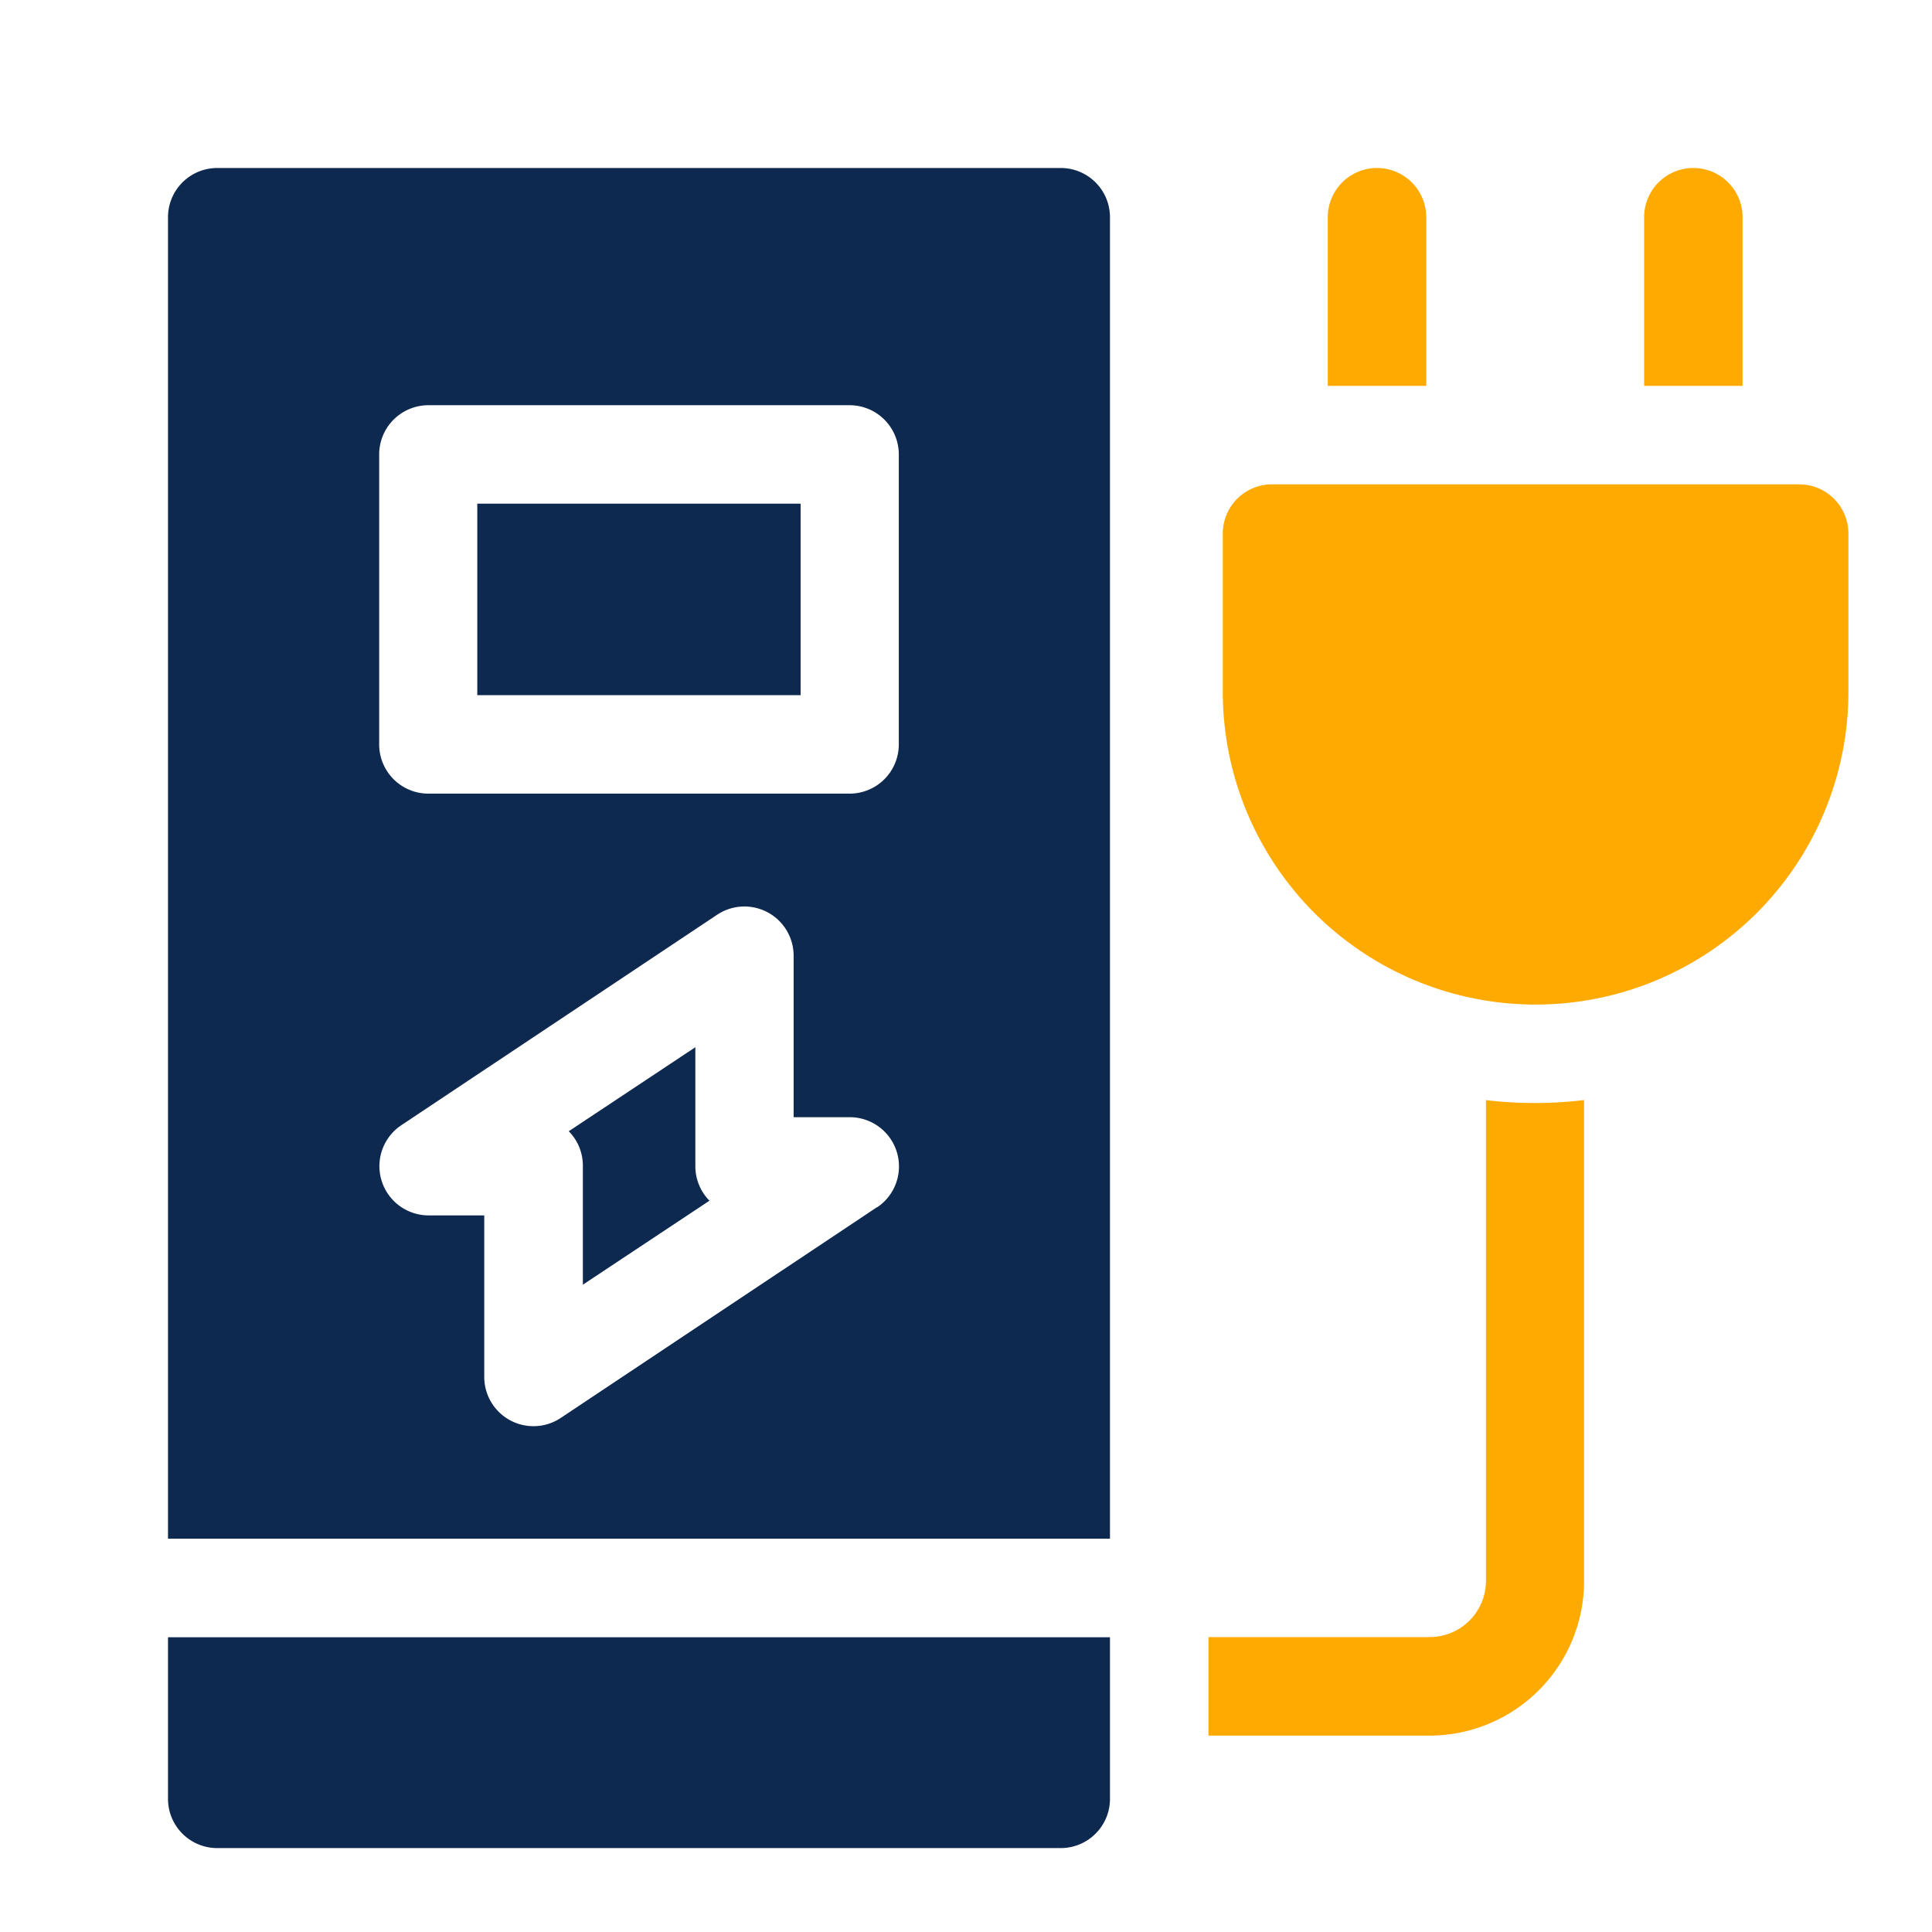
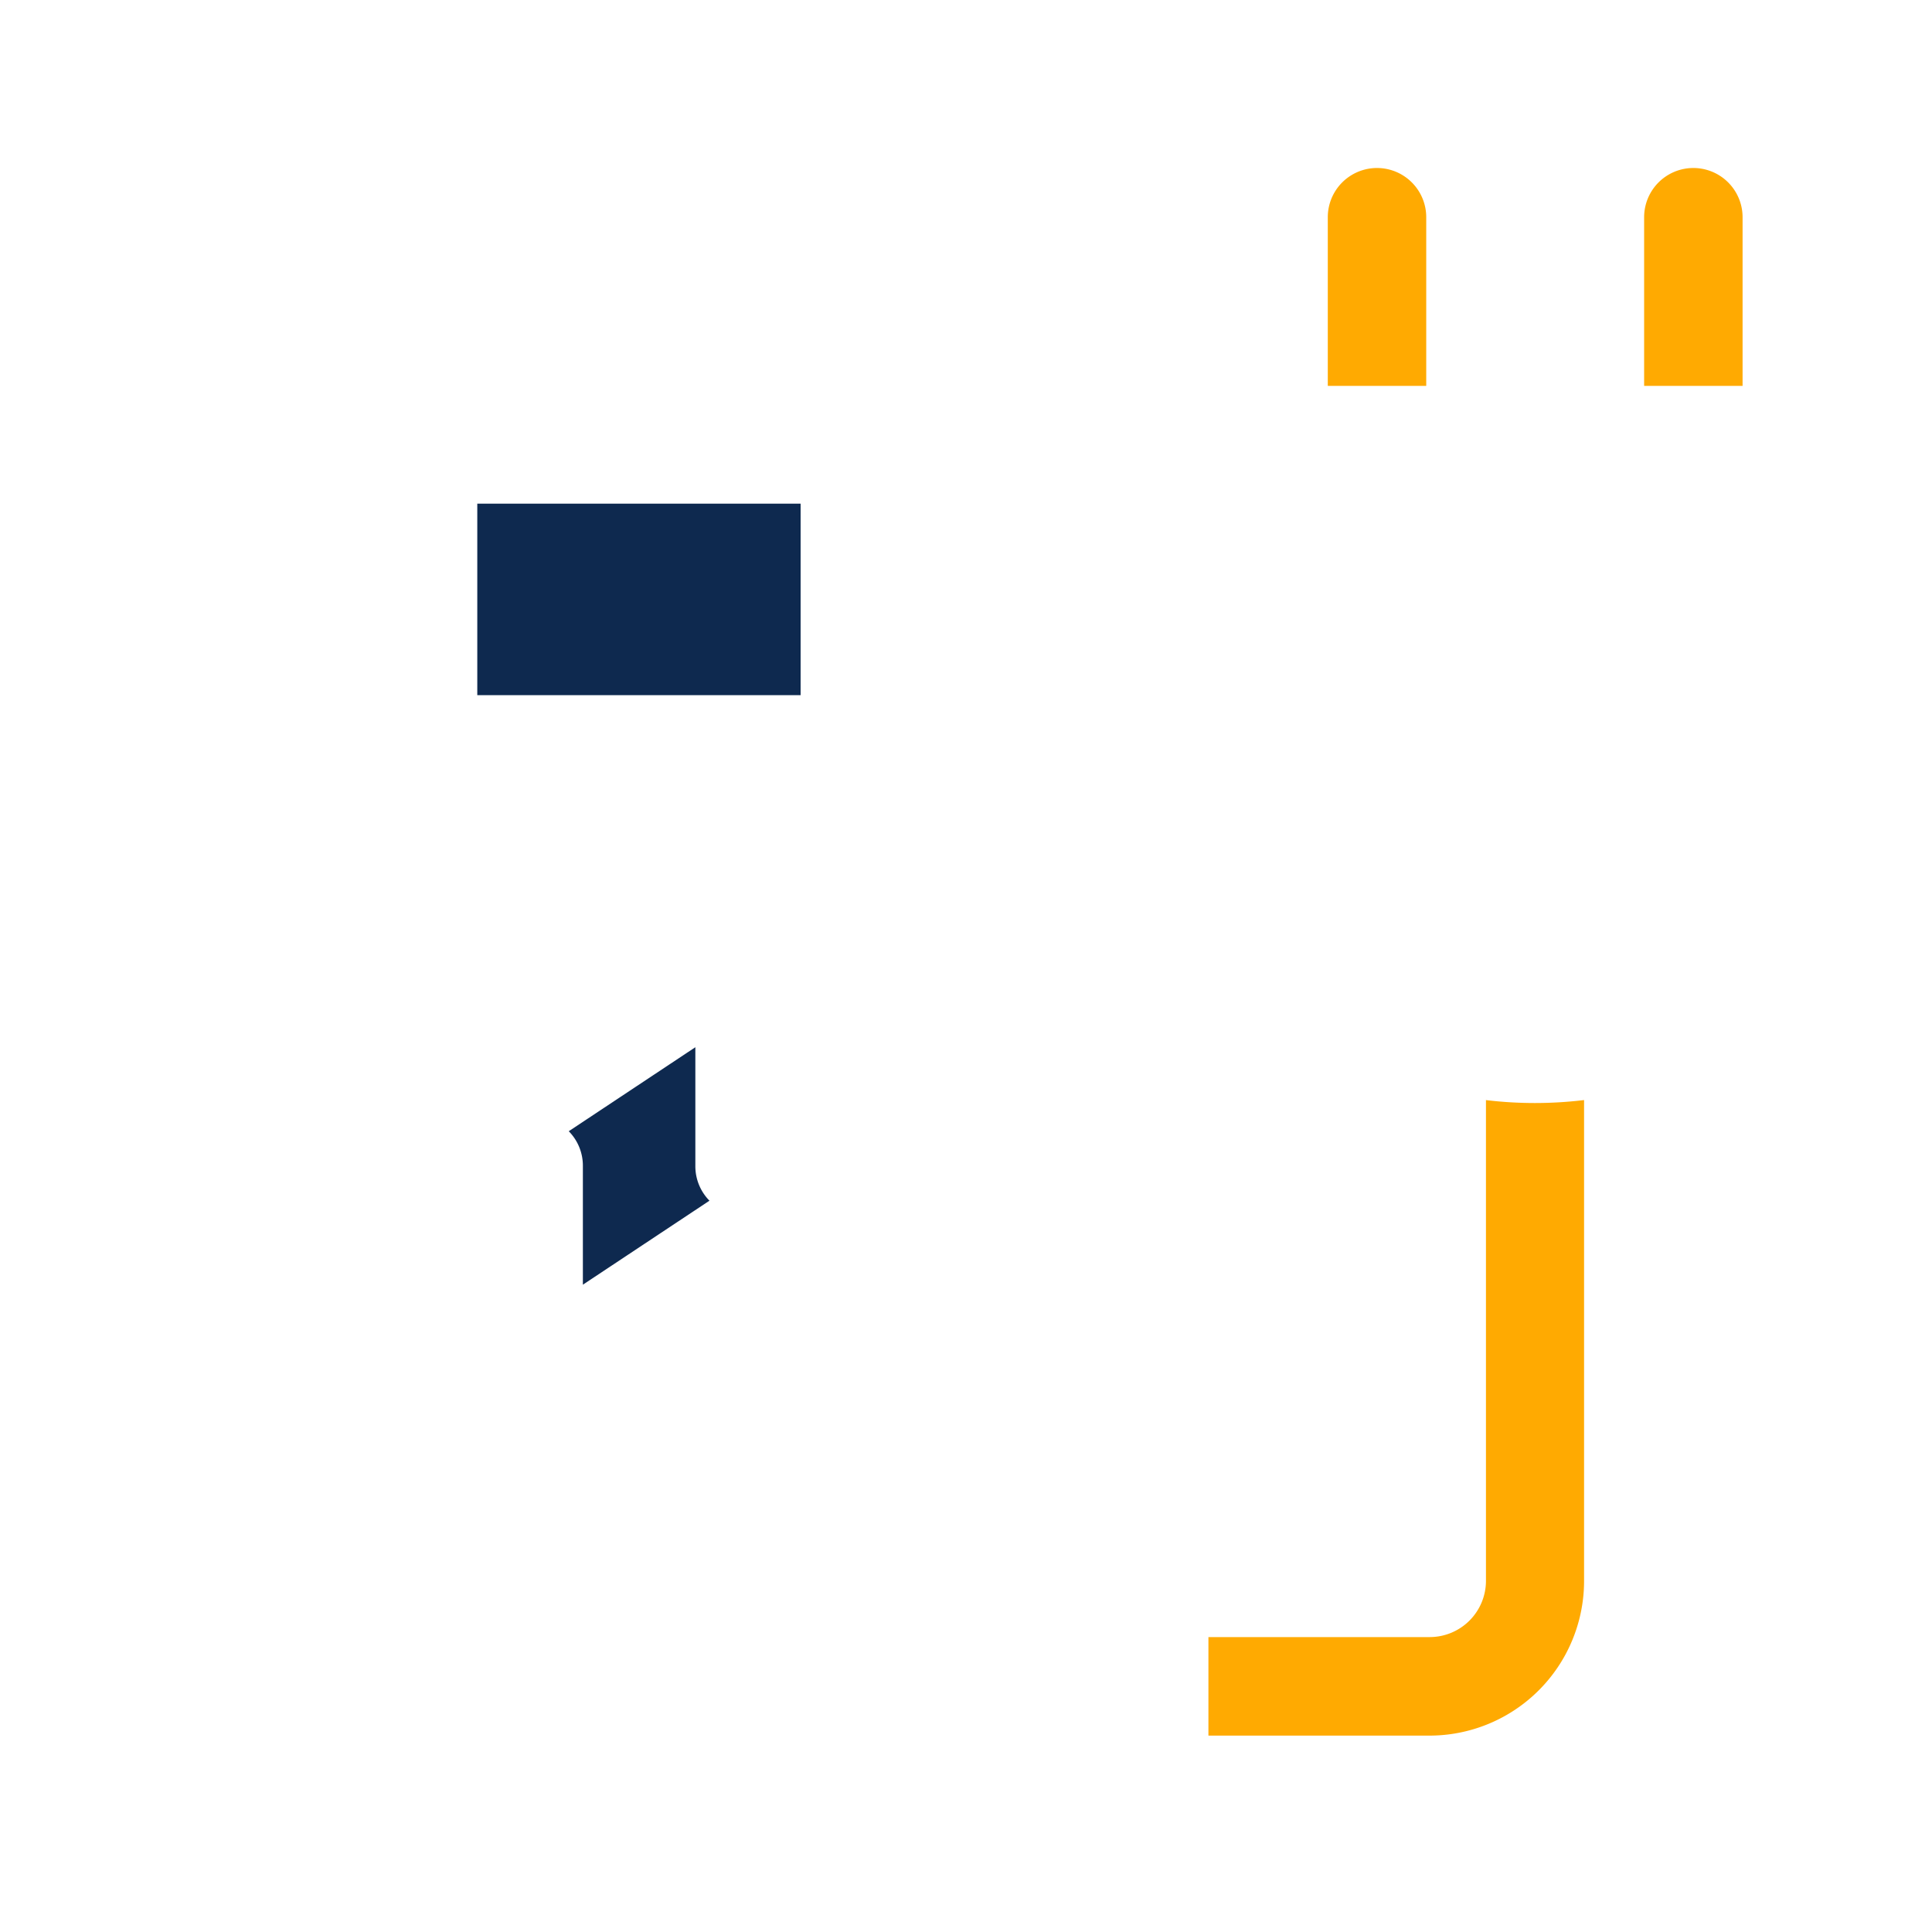
<svg xmlns="http://www.w3.org/2000/svg" width="23" height="23" viewBox="0 0 23 23">
  <defs>
    <style>.a{fill:none;}.b{fill:#ffaa01;}.c{fill:#0e294f;}</style>
  </defs>
  <g transform="translate(69 -355)">
    <rect class="a" width="23" height="23" transform="translate(-69 355)" />
    <g transform="translate(-67 357)">
-       <path class="b" d="M328.2,96.4h-6.276a.586.586,0,0,0-.586.586v1.883a3.724,3.724,0,1,0,7.448,0V96.986a.586.586,0,0,0-.586-.586Z" transform="translate(-308.781 -92.634)" />
      <path class="b" d="M320.373,284.033v5.725a.67.67,0,0,1-.669.669h-2.635V291.6H319.7a1.841,1.841,0,0,0,1.841-1.841v-5.725a4.892,4.892,0,0,1-1.172,0Z" transform="translate(-304.683 -272.938)" />
      <path class="b" d="M451.039.586a.586.586,0,0,0-1.172,0V2.594h1.172Z" transform="translate(-432.294 0)" />
      <path class="b" d="M354.639.586a.586.586,0,0,0-1.172,0V2.594h1.172Z" transform="translate(-339.66 0)" />
-       <path class="c" d="M0,449.658a.586.586,0,0,0,.586.586H10.628a.586.586,0,0,0,.586-.586v-1.924H0Z" transform="translate(0 -430.243)" />
      <path class="c" d="M94.267,102.3h3.849v2.28H94.267Z" transform="translate(-90.585 -98.304)" />
-       <path class="c" d="M10.628,0H.586A.586.586,0,0,0,0,.586V16.318H11.214V.586A.586.586,0,0,0,10.628,0ZM8.442,12.37l-3.766,2.51a.586.586,0,0,1-.911-.488V12.469H3.1A.586.586,0,0,1,2.771,11.4l3.766-2.51a.586.586,0,0,1,.911.488V11.3h.669a.586.586,0,0,1,.325,1.073ZM8.7,6.862a.586.586,0,0,1-.586.586H3.1a.586.586,0,0,1-.586-.586V3.41A.586.586,0,0,1,3.1,2.824H8.117A.586.586,0,0,1,8.7,3.41Z" transform="translate(0 0)" />
      <path class="c" d="M123.6,267.961l-1.507,1a.584.584,0,0,1,.168.411v1.416l1.507-1a.584.584,0,0,1-.168-.411Z" transform="translate(-117.322 -257.494)" />
    </g>
  </g>
</svg>